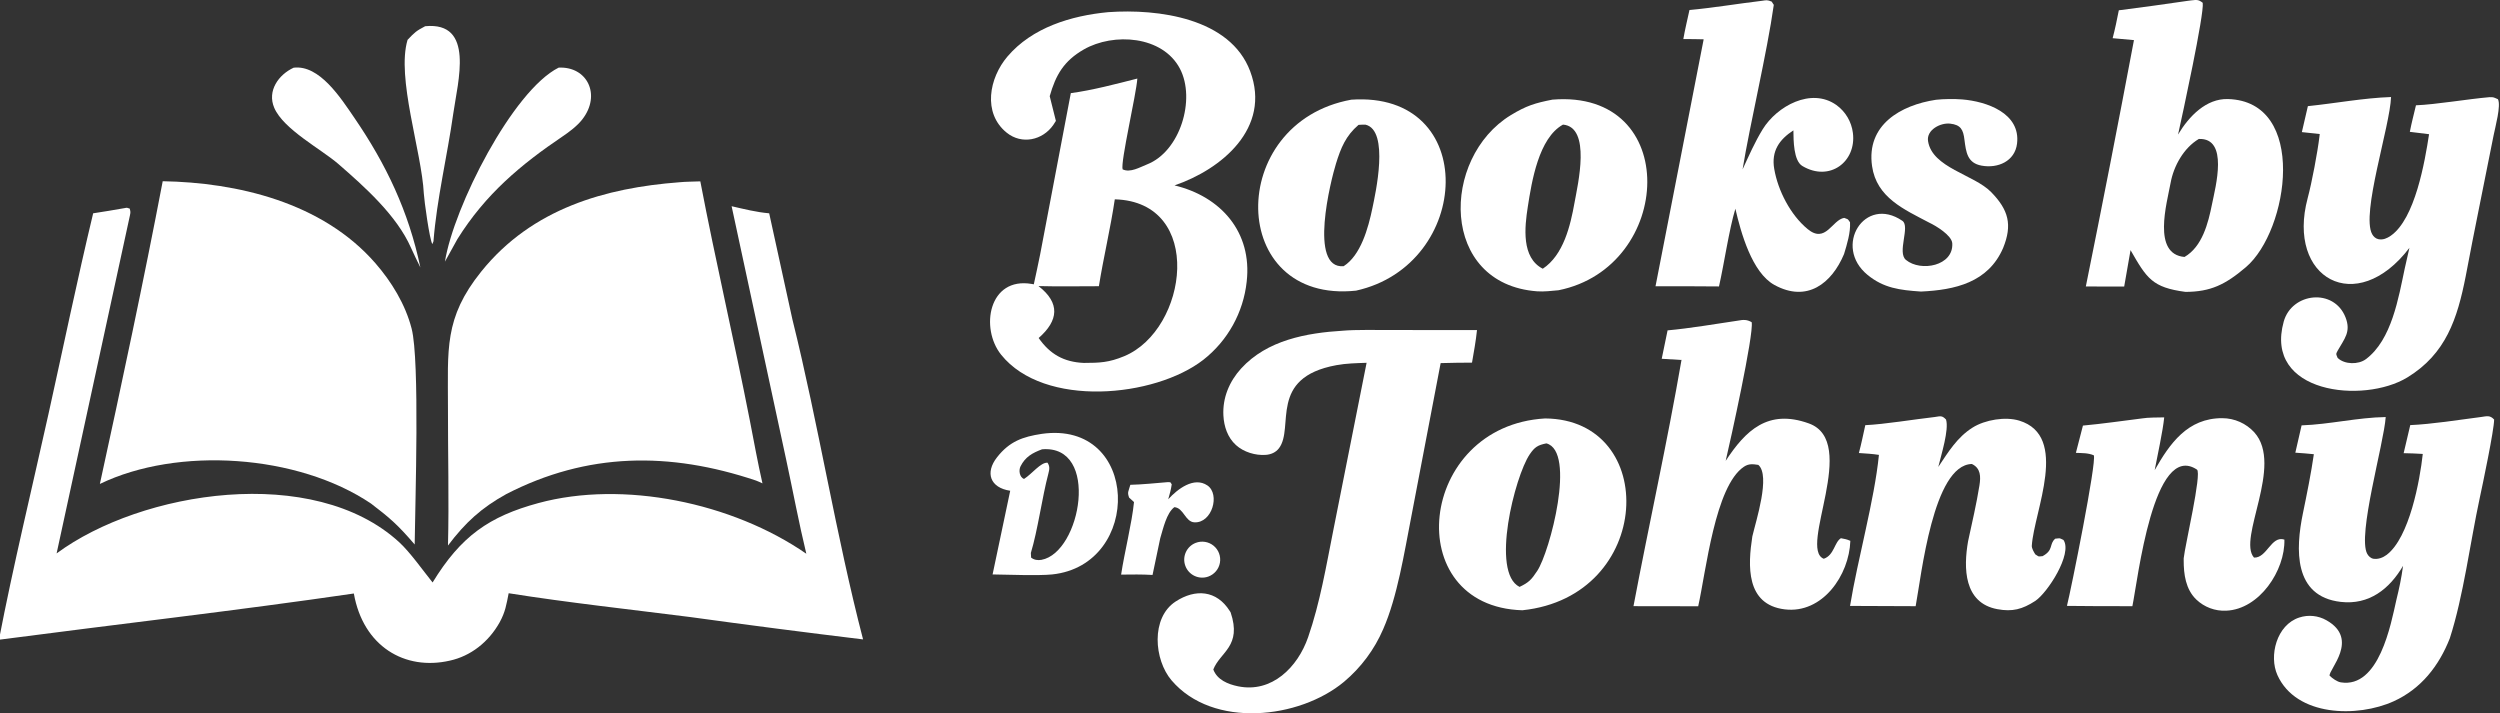
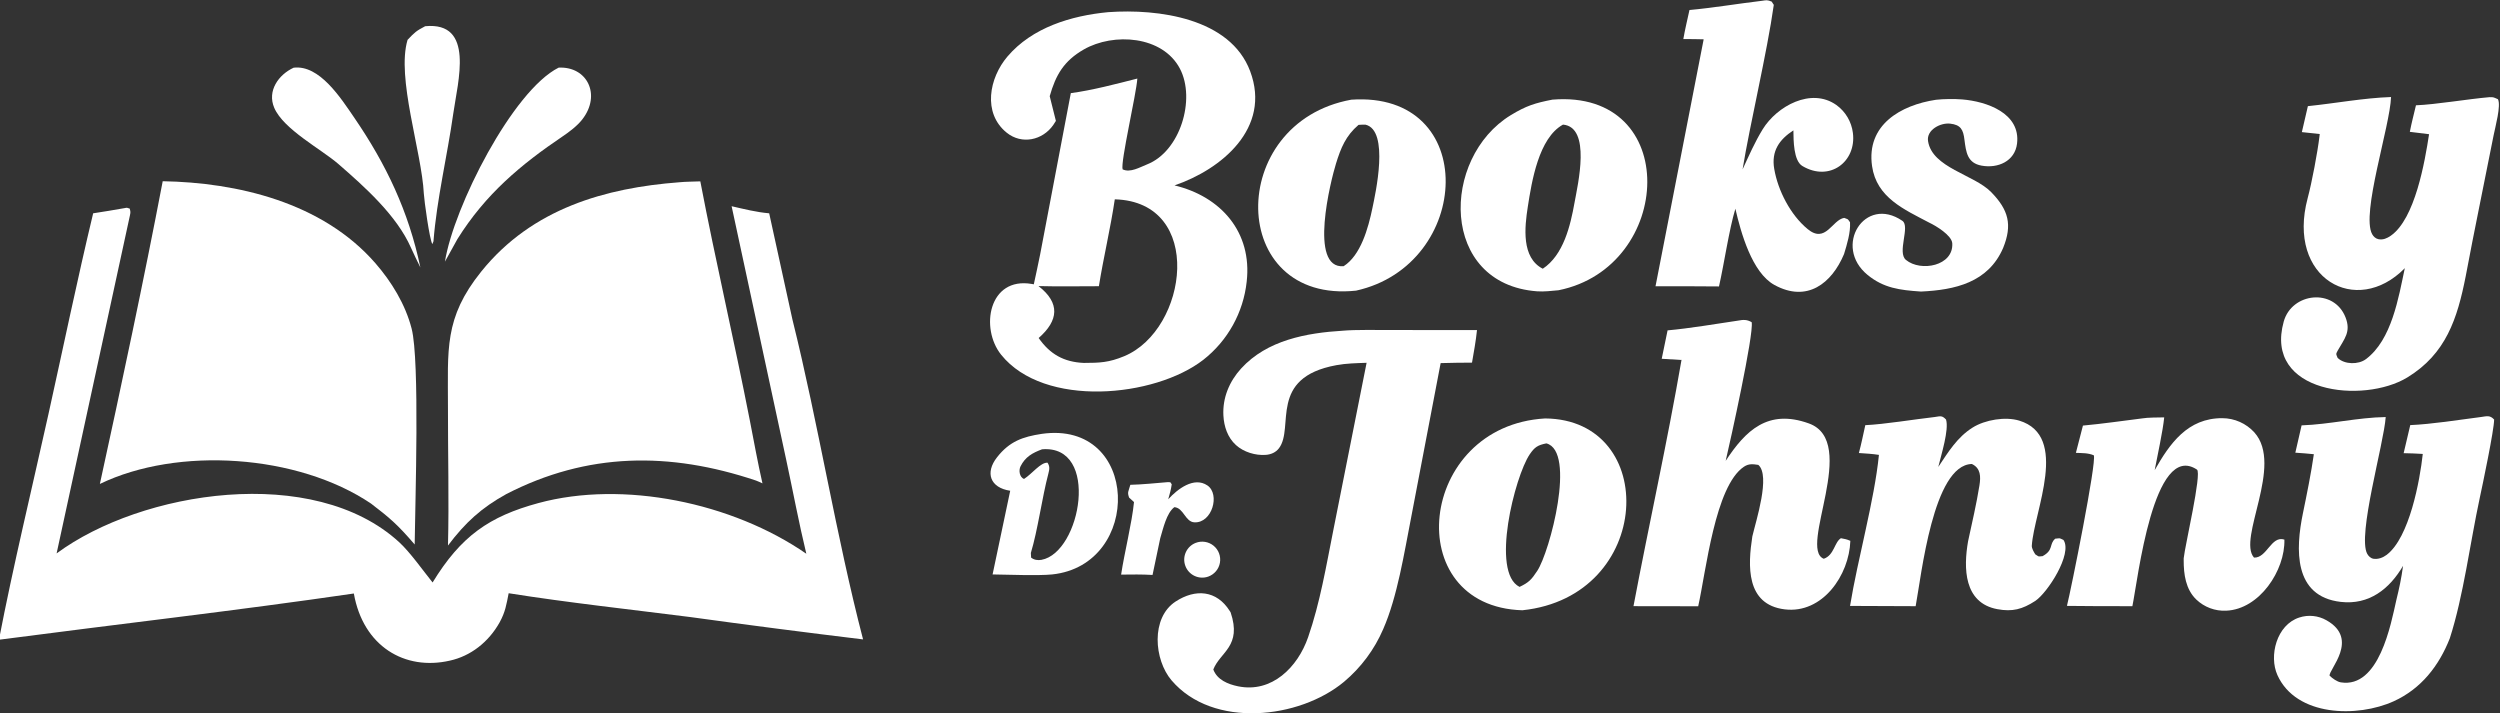
<svg xmlns="http://www.w3.org/2000/svg" width="100%" height="100%" viewBox="0 0 883 252" version="1.1" xml:space="preserve" style="fill-rule:evenodd;clip-rule:evenodd;stroke-linejoin:round;stroke-miterlimit:2;">
  <rect x="0" y="0" width="883" height="252" fill="#333333" stroke="none" />
  <g transform="matrix(1,0,0,1,-58.742,-542.291)">
    <g transform="matrix(0.547,0,0,0.61,-349.081,233.098)">
      <path d="M1217.97,626.276C1226.04,627.927 1234.01,629.757 1242.23,630.379L1257.21,691.771C1274.04,752.479 1285.39,816.98 1302.85,877.098C1265.61,873.065 1228.41,868.75 1191.24,864.152C1152.76,859.766 1112.26,855.812 1074.01,850.365C1072.54,857.036 1071.85,861.214 1068.21,867.175C1061.04,878.719 1049.39,886.765 1036.05,889.387C1006.92,895.38 980.047,881.087 974.044,850.52C899.017,860.363 820.377,868.399 744.891,877.291C753.997,834.884 766.385,788.962 776.839,746.696C786.323,708.351 795.579,668.27 805.716,630.379C812.331,629.549 819.404,628.358 826.04,627.367C827.952,627.033 827.277,627.136 829.325,627.662C829.846,629.504 829.911,629.661 829.469,631.56L782.111,827.313C836.892,790.998 948.1,775.316 1003.36,820.853C1010.4,826.656 1018.56,837.076 1024.89,844.137C1043.2,817.273 1061.47,805.875 1093.26,798.147C1147.91,784.863 1218.32,797.812 1266.21,827.499C1261.5,810.104 1257.43,790.574 1253.16,772.838L1217.97,626.276Z" style="fill:white;fill-rule:nonzero;" />
    </g>
    <g transform="matrix(0.5,0,0,0.5,163.725,86.377)">
      <path d="M572.864,920.415C608.186,917.93 659.057,924.528 673.153,962.154C688.229,1002.39 652.764,1031.51 619.717,1042.79C652.475,1050.68 674.685,1075.78 670.696,1110.78C668.358,1132.57 657.309,1152.49 640.062,1166C605.627,1192.71 527.565,1200.16 497.251,1162.42C482.198,1143.68 488.471,1107.15 518.919,1112.42L520.316,1112.67C521.903,1105.73 523.325,1098.51 524.797,1091.52L546.461,977.618C561.48,975.635 578.767,971.07 593.45,967.317C592.737,978.323 581.442,1026.44 583.05,1031.45C588.407,1034.09 595.335,1029.91 600.29,1027.97C623.753,1018.79 634.776,981.945 623.582,960.434C611.404,937.032 576.689,934.698 555.601,946.783C541.499,954.901 535.811,964.792 531.553,979.774L535.919,997.241C535.34,998.21 534.729,999.161 534.089,1000.09C526.514,1010.96 511.804,1014.13 501.183,1005.57C483.988,991.714 488.79,966.921 501.659,951.799C519.191,931.198 546.777,922.894 572.864,920.415ZM577.525,1052.63C574.495,1073.13 569.556,1093.59 566.286,1114.01C552.426,1114.01 537.385,1114.3 523.62,1113.91C539.066,1125.86 537.837,1138.27 523.738,1150.6C531.728,1162.04 541.546,1167.58 555.605,1168.2C566.888,1168.16 573.255,1167.96 584.112,1163.47C629.197,1144.79 641.242,1054.4 577.525,1052.63Z" style="fill:white;" />
    </g>
    <g transform="matrix(0.547,0,0,0.61,-349.081,233.098)">
      <path d="M850.628,611.805C898.366,612.541 953.583,623.848 988.011,659.336C998.227,669.866 1007.28,682.941 1011.36,697.171C1016.68,715.73 1013.64,797.572 1013.32,822.147C1002.82,811.165 997.735,807.048 985.128,798.447C937.853,769.891 860.387,765.274 810.047,787.087C823.844,730.414 838.518,668.741 850.628,611.805Z" style="fill:white;fill-rule:nonzero;" />
    </g>
    <g transform="matrix(0.547,0,0,0.61,-349.081,233.098)">
      <path d="M1184.08,612.417C1187.83,612.056 1193.82,612.032 1197.76,611.884C1207.61,658.109 1219.69,704.193 1229.75,750.397C1232.39,762.524 1234.83,774.733 1237.89,786.757C1236.8,786.305 1234.83,785.455 1233.71,785.118C1177.76,768.3 1124.73,768.791 1072.4,792.992C1056.57,800.856 1046.08,809.326 1034.83,822.738C1035.55,796.686 1034.76,768.979 1034.81,742.899C1034.86,709.274 1032.09,691.086 1056.32,664.093C1089.18,627.473 1136.77,615.651 1184.08,612.417Z" style="fill:white;fill-rule:nonzero;" />
    </g>
    <g transform="matrix(0.5,0,0,0.5,163.725,86.377)">
      <path d="M738.689,1145.43C747.472,1144.65 763.298,1144.96 772.607,1144.95L833.381,1145C832.596,1152.72 831.177,1160.34 829.86,1167.99C822.596,1167.94 814.995,1168.19 807.702,1168.33L786.889,1277.27C781.962,1302.41 777.14,1333.44 767.12,1356.26C760.925,1370.66 751.44,1383.4 739.427,1393.47C707.91,1419.7 646.873,1426.7 617.625,1392.44C605.259,1377.95 602.786,1348.21 620.569,1336.69C634.513,1327.65 649.409,1328.69 658.713,1343.4L659.353,1344.43C667.464,1368.41 651.946,1372.36 647.116,1384.75C649.788,1392.02 657.432,1395.16 664.563,1396.63C688.518,1401.57 706.75,1383.09 714.067,1362.01C722.539,1337.6 726.876,1311.52 731.935,1286.16L755.402,1168.11C748.29,1168.37 741.1,1168.49 734.083,1169.78C685.627,1178.64 704.581,1213.86 693.511,1228.45C691.238,1231.44 687.879,1232.87 684.215,1233.15C676.875,1233.7 668.559,1231.18 663.085,1226.2C657.199,1220.84 654.652,1213.12 654.244,1205.33C653.59,1192.86 658.432,1181.28 666.779,1172.13C685.083,1152.08 712.9,1147 738.689,1145.43Z" style="fill:white;fill-rule:nonzero;" />
    </g>
    <g transform="matrix(0.5,0,0,0.5,163.725,86.377)">
      <path d="M1542.69,1206.39C1546.79,1205.82 1548.92,1204.99 1551.89,1208.19C1551.86,1215.63 1543.86,1253.71 1541.72,1263.62C1534.92,1295.18 1530.28,1332.62 1520.59,1362.71C1512.91,1382.26 1500.28,1398.39 1481.01,1407.18C1455.36,1418.86 1412.03,1418.12 1398.79,1388.69C1392.71,1375.2 1398.17,1353.24 1414.22,1348.05C1420.62,1345.95 1427.61,1346.65 1433.46,1349.99C1457.16,1363.38 1434.68,1385.09 1435.69,1389.18C1437.68,1391.04 1440.94,1393.43 1443.61,1393.85C1470.64,1398.14 1478.98,1352.66 1482.79,1335.78C1484.99,1326.71 1486.29,1320.73 1487.55,1311.54C1477.95,1327.94 1463.54,1339.3 1443.56,1337.01C1409.95,1333.17 1411.64,1299.54 1416.81,1274.45C1419.58,1261.03 1422.6,1246.16 1424.54,1232.68C1420.4,1232.19 1415.66,1231.93 1411.46,1231.6L1415.88,1212.31C1435.79,1211.61 1455.39,1206.74 1475.3,1206.43C1474,1225.32 1455.14,1290.08 1462.24,1303.06C1463.15,1304.73 1464.78,1306.26 1466.69,1306.54C1470,1307.02 1473.37,1305.75 1475.99,1303.76C1492.05,1291.56 1499.48,1251.13 1501.48,1232.49C1497.26,1232.13 1492.26,1232.1 1487.97,1231.95L1492.64,1212.12C1507.51,1211.51 1527.53,1208.37 1542.69,1206.39Z" style="fill:white;fill-rule:nonzero;" />
    </g>
    <g transform="matrix(0.5,0,0,0.5,163.725,86.377)">
-       <path d="M1548.64,980.464C1551.66,980.37 1551.74,980.69 1554.58,981.916C1556.88,986.339 1552.68,1001.52 1551.54,1007.32C1545.03,1040.52 1538.03,1073.76 1531.8,1107.01C1525.91,1136.89 1517.92,1161.8 1490.51,1178.49C1459.57,1197.31 1389.06,1189.83 1403.27,1138.95C1408.97,1118.55 1438.7,1115.1 1446.91,1136C1450.94,1146.25 1446.1,1151.11 1441.35,1159.56C1439.82,1162.24 1440.37,1162.11 1441.34,1164.66C1446.27,1169.41 1455.99,1169.46 1461.22,1165.59C1479.58,1152 1484.36,1122.01 1488.79,1101.27L1492.05,1086.91C1454.54,1136.18 1405.01,1108.49 1420.17,1051.8C1423.15,1040.66 1427.2,1019.24 1428.51,1008.08L1428.69,1006.51L1416.07,1005.15L1420.32,986.808C1439.76,984.814 1459.65,981.043 1479.07,980.369C1478.39,1000.87 1457.82,1062.83 1465.7,1077.21C1466.66,1078.96 1468.23,1080.42 1470.21,1080.8C1473.43,1081.43 1476.26,1080.16 1478.86,1078.36C1496.06,1066.45 1503,1025.8 1505.92,1006.63L1492.34,1004.96C1493.47,999.022 1495.26,992.177 1496.67,986.216C1510.95,985.638 1533.11,981.807 1548.64,980.464Z" style="fill:white;fill-rule:nonzero;" />
+       <path d="M1548.64,980.464C1551.66,980.37 1551.74,980.69 1554.58,981.916C1556.88,986.339 1552.68,1001.52 1551.54,1007.32C1545.03,1040.52 1538.03,1073.76 1531.8,1107.01C1525.91,1136.89 1517.92,1161.8 1490.51,1178.49C1459.57,1197.31 1389.06,1189.83 1403.27,1138.95C1408.97,1118.55 1438.7,1115.1 1446.91,1136C1450.94,1146.25 1446.1,1151.11 1441.35,1159.56C1439.82,1162.24 1440.37,1162.11 1441.34,1164.66C1446.27,1169.41 1455.99,1169.46 1461.22,1165.59C1479.58,1152 1484.36,1122.01 1488.79,1101.27C1454.54,1136.18 1405.01,1108.49 1420.17,1051.8C1423.15,1040.66 1427.2,1019.24 1428.51,1008.08L1428.69,1006.51L1416.07,1005.15L1420.32,986.808C1439.76,984.814 1459.65,981.043 1479.07,980.369C1478.39,1000.87 1457.82,1062.83 1465.7,1077.21C1466.66,1078.96 1468.23,1080.42 1470.21,1080.8C1473.43,1081.43 1476.26,1080.16 1478.86,1078.36C1496.06,1066.45 1503,1025.8 1505.92,1006.63L1492.34,1004.96C1493.47,999.022 1495.26,992.177 1496.67,986.216C1510.95,985.638 1533.11,981.807 1548.64,980.464Z" style="fill:white;fill-rule:nonzero;" />
    </g>
    <g transform="matrix(0.5,0,0,0.5,163.725,86.377)">
-       <path d="M1335.7,912.385C1336.42,912.283 1337.14,912.19 1337.87,912.106C1341.93,911.637 1343.11,911.511 1346.04,913.806C1347.23,921.662 1331.5,993.867 1328.62,1006.85C1336.45,993.783 1348.55,981.387 1363.79,981.795C1420.44,983.314 1406.87,1074.72 1376.55,1100.54C1362.01,1112.92 1351.58,1117.96 1333.86,1118.02C1310.38,1114.89 1306.54,1108.56 1295.05,1088.52L1290.56,1114.24L1263.46,1114.2C1275.18,1056.27 1286.52,998.251 1297.46,940.162L1282.41,938.809C1284.19,932.055 1285.41,925.951 1286.77,919.097C1303.1,917.019 1319.41,914.781 1335.7,912.385ZM1343.27,1009.99C1332.65,1016.31 1325.54,1029.02 1323.36,1040.95C1320.68,1055.59 1310.26,1091.4 1333.18,1093.34C1345.7,1086.1 1349.91,1069.53 1352.6,1056.06C1355.08,1043.71 1364.52,1009.09 1343.27,1009.99Z" style="fill:white;" />
-     </g>
+       </g>
    <g transform="matrix(0.5,0,0,0.5,163.725,86.377)">
      <path d="M1017.65,1138.34C1021.65,1137.57 1024.14,1137.53 1027.42,1139.42C1029.02,1148.14 1012.35,1223.39 1009.05,1237.38C1023.13,1215.9 1038.88,1200.55 1067.77,1210.92C1103.74,1223.82 1060.07,1299.44 1078.36,1306.54C1085.74,1303.97 1085.82,1294.83 1090.46,1292.02C1093.49,1292.65 1094.26,1292.64 1097.12,1293.88C1096.32,1318.18 1077.43,1345.54 1050.74,1342.28C1023.18,1338.9 1024.72,1311.27 1027.88,1290.76C1030.46,1279.66 1040.87,1247.75 1032.11,1240.22C1028.31,1239.66 1025.37,1239.24 1021.96,1241.52C1001.52,1255.15 995.144,1315.61 989.643,1340.09L943.925,1340.02C954.869,1282.19 967.802,1224.21 977.849,1166.11L963.872,1165.27L968.014,1145.2C983.712,1143.78 1001.87,1140.68 1017.65,1138.34Z" style="fill:white;fill-rule:nonzero;" />
    </g>
    <g transform="matrix(0.5,0,0,0.5,163.725,86.377)">
      <path d="M1034.57,912.409C1038.02,911.936 1038.16,911.673 1041.51,912.932C1042.02,913.707 1042.53,914.483 1043.04,915.258C1038.34,948.83 1026.18,999.61 1020.99,1031.48C1025.45,1021.82 1029.65,1012.18 1035.23,1003.1C1045.25,986.836 1069.42,973.428 1087.19,985.967C1093.68,990.622 1097.93,997.774 1098.92,1005.7C1101.52,1026.12 1082.41,1040.55 1063.19,1029.07C1057,1025.36 1056.96,1011.05 1056.89,1003.92C1046.93,1010.4 1041.18,1018.53 1043.35,1031.16C1045.98,1046.48 1054.82,1063.61 1066.87,1073.59C1079.74,1084.25 1084.22,1067.08 1092.79,1065.74C1096.13,1067.12 1094.85,1066.07 1096.89,1068.83C1097.32,1076.15 1094.79,1084.27 1092.67,1091.29C1084.02,1111.93 1066.61,1125.84 1043.45,1113.1C1027.63,1104.4 1019.79,1076.15 1015.9,1059.28C1011.44,1074.05 1008.02,1097.89 1004.33,1114.17C989.383,1114.04 974.436,1114 959.488,1114.06L993.505,939.599C988.851,939.401 983.829,939.467 979.14,939.434C980.234,932.961 982.06,925.413 983.475,918.903C1000.15,917.389 1017.71,914.407 1034.57,912.409Z" style="fill:white;fill-rule:nonzero;" />
    </g>
    <g transform="matrix(0.5,0,0,0.5,163.725,86.377)">
      <path d="M744.598,982.244C835.675,975.948 830.169,1098.94 747.945,1117.14C657.098,1126.77 655.581,998.427 744.598,982.244ZM749.695,1000.04C740.646,1007.78 737.21,1016.33 733.764,1027.45C730.211,1038.9 714.203,1102 739.185,1099.87C751.181,1092.22 756.541,1073.29 759.59,1058.44C761.502,1049.12 771.775,1003.93 754.614,999.892C754.046,999.758 750.56,999.987 749.695,1000.04Z" style="fill:white;" />
    </g>
    <g transform="matrix(0.5,0,0,0.5,163.725,86.377)">
      <path d="M886.661,982.213C978.065,974.68 972.538,1100.46 890.991,1116.86C886.028,1117.32 880.659,1117.97 875.827,1117.61C806.95,1112.47 807.58,1023.44 857.311,993.138C868.191,986.508 874.503,984.582 886.661,982.213ZM894.131,999.848C876.931,1009.33 872.04,1040.08 869.276,1057.87C867.04,1072.27 864.614,1093.87 879.857,1101.66C894.475,1091.99 899.351,1071.35 902.289,1054.93C904.587,1042.1 914.234,1001.63 894.131,999.848Z" style="fill:white;" />
    </g>
    <g transform="matrix(0.5,0,0,0.5,163.725,86.377)">
      <path d="M881.47,1207.42C962.455,1207.99 958.373,1333.19 865.432,1342.92C778.459,1340.32 791.219,1212.69 881.47,1207.42ZM882.402,1225.03C876.386,1226.24 874.112,1227.59 870.542,1232.91C860.162,1248.38 842.868,1316.16 863.447,1326.41C870.04,1323.27 871.843,1321.29 875.95,1315.09C884.809,1301.72 903.599,1230.64 882.402,1225.03Z" style="fill:white;" />
    </g>
    <g transform="matrix(0.5,0,0,0.5,163.725,86.377)">
      <path d="M1303.33,1207.38C1307.12,1206.7 1314.7,1206.75 1318.83,1206.66C1317.89,1216.36 1314.07,1233.53 1312.1,1243.95C1322.74,1225.17 1335.35,1207.14 1359.85,1207.23C1368.5,1207.25 1376.73,1210.91 1382.54,1217.31C1403.34,1240.62 1370.36,1292.35 1382.26,1305.71C1391.43,1306.13 1394.35,1289.97 1403.73,1293C1404.32,1314.67 1386.18,1342.24 1362.62,1343.22C1354.79,1343.6 1347.15,1340.74 1341.49,1335.33C1333.99,1328.11 1332.57,1317.5 1332.59,1307.61L1332.6,1306.18C1333.42,1297.6 1345.59,1245.95 1341.96,1243.55C1311.17,1223.15 1300.16,1321.77 1296.35,1340.03C1280.94,1340.08 1265.53,1340.01 1250.12,1339.83C1253.06,1328.21 1271.23,1237.94 1269.1,1233.45C1264.93,1231.72 1261.01,1231.94 1256.44,1231.73L1261.42,1212.46C1274.86,1211.24 1289.82,1209.07 1303.33,1207.38Z" style="fill:white;fill-rule:nonzero;" />
    </g>
    <g transform="matrix(0.5,0,0,0.5,163.725,86.377)">
      <path d="M1156.7,1206.41C1160.92,1205.77 1161.91,1205.25 1164.72,1208.2C1166.92,1215.42 1161.31,1233.04 1159.23,1241.69C1166.32,1231.09 1172.56,1220.75 1183.43,1213.9C1192.42,1208.24 1206.82,1206.02 1216.41,1208.95C1252.03,1219.83 1226.86,1272.99 1225.3,1297.29C1225.18,1299.25 1226.8,1301.86 1227.77,1303.43C1230.9,1305.34 1229.25,1304.94 1232.9,1304.7C1240.92,1300.34 1237.33,1296.3 1241.84,1292.36C1245.97,1292.03 1244.11,1291.65 1247.67,1293.25C1254.28,1303.07 1236.26,1330.8 1227.64,1336.39C1218.61,1342.24 1211.59,1344.12 1200.95,1342.14C1177.19,1337.71 1176.99,1313.01 1180.29,1294.14C1183.06,1281.32 1186.23,1267.75 1188.31,1254.76C1189.32,1248.49 1189.23,1242.55 1182.96,1239.59C1155.56,1240.2 1147.31,1318.41 1143.25,1340.04L1096.91,1339.85C1102.27,1306.86 1114.11,1265.3 1117.31,1233.16C1112.77,1232.41 1107.77,1232.18 1103.15,1231.84C1104.82,1225.67 1106.27,1218.48 1107.68,1212.17C1121.52,1211.51 1142.02,1208.08 1156.7,1206.41Z" style="fill:white;fill-rule:nonzero;" />
    </g>
    <g transform="matrix(0.5,0,0,0.5,163.725,86.377)">
      <path d="M1157.6,982.312C1163,981.692 1170.67,981.64 1176.02,982.057C1193.31,983.443 1217.46,991.706 1214.88,1013.24C1213.36,1025.78 1201.29,1030.94 1189.81,1028.83C1179.72,1026.98 1178.86,1019.34 1177.73,1010.62C1176.89,1003.38 1175.1,1000 1167.62,999.166C1160.75,998.397 1150.78,1003.6 1152,1011.5C1154.93,1030.41 1184.41,1035.08 1196.55,1047.49C1208.9,1060.1 1211.69,1070.62 1205.05,1086.98C1194.5,1111.49 1170.91,1116.66 1147.02,1117.78C1131.96,1116.76 1120.7,1115.35 1109.31,1106.05C1084.69,1085.95 1107.19,1049.56 1133.87,1067.82C1139.56,1071.72 1130,1090.15 1136.39,1095.43C1146.82,1104.07 1170.2,1099.72 1169.11,1083.59C1168.59,1078 1157.62,1071.33 1152.79,1069.08C1135.19,1059.77 1115.65,1051.47 1112.46,1029.18C1108.27,999.987 1132.78,986.062 1157.6,982.312Z" style="fill:white;fill-rule:nonzero;" />
    </g>
    <g transform="matrix(0.5,0,0,0.5,163.725,86.377)">
      <path d="M525.923,1218.31C595.395,1208.45 597.391,1310.92 533.25,1317.61C523.513,1318.6 501.699,1317.75 491.195,1317.61L503.647,1258.5C489.487,1256.37 485.7,1245.85 494.356,1234.83C503.183,1223.59 512.505,1220.35 525.923,1218.31ZM526.145,1229.22C519.389,1231.73 514.283,1234.56 510.939,1241.24C509.491,1244.12 510.218,1248.92 513.393,1250.17C519.149,1246.52 525.048,1238.42 529.988,1238.67C531.685,1241.2 531.443,1243.22 530.582,1246.47C526.128,1263.31 523.15,1286.22 518.233,1302.43L518.408,1305.69C520.457,1307.38 523.161,1307.77 525.749,1307.29C553.731,1302.13 567.214,1225.81 526.145,1229.22Z" style="fill:white;" />
    </g>
    <g transform="matrix(0.547,0,0,0.61,-349.081,233.098)">
      <path d="M935.173,546.07C951.834,544.294 965.491,563.444 974.55,575.334C994.787,601.898 1009.39,629.131 1017,661.735C1014.92,658.12 1012.9,654.076 1010.95,650.359C1001.67,631.47 980.75,614.864 964.083,601.857C953.104,593.29 928.602,581.802 922.644,569.302C917.945,559.443 925.451,550.097 935.173,546.07Z" style="fill:white;fill-rule:nonzero;" />
    </g>
    <g transform="matrix(0.547,0,0,0.61,-349.081,233.098)">
      <path d="M1106.27,546.039C1124.65,545.191 1133.95,561.719 1121.55,576.014C1118.25,579.816 1113.15,583.241 1108.82,585.862C1082.04,602.08 1059.05,619.227 1040.91,645.32L1032.86,658.371C1038.49,626.678 1076.58,559.415 1106.27,546.039Z" style="fill:white;fill-rule:nonzero;" />
    </g>
    <g transform="matrix(0.547,0,0,0.61,-349.081,233.098)">
      <path d="M1020.09,522.057C1052.26,519.258 1041.17,554.065 1038.23,572.702C1034.4,597.041 1027.6,622.111 1025.46,646.575L1024.75,648.211C1022.93,645.778 1019.44,622.673 1019.23,618.987C1017.86,594.603 1001.4,551.86 1008.73,529.941C1013.43,525.517 1014.22,524.841 1020.09,522.057Z" style="fill:white;fill-rule:nonzero;" />
    </g>
    <g transform="matrix(0.5,0,0,0.5,163.725,86.377)">
      <path d="M615.059,1252.4L616.77,1252.5L617.744,1253.95C617.143,1258.06 616.406,1260.49 615.266,1264.51C621.8,1257.32 633.449,1248.31 642.948,1254.75C652.042,1260.92 646.319,1281.45 633.739,1280.81C627.226,1280.47 626.174,1270.54 619.589,1270.09C614.039,1274.26 611.73,1285.14 609.624,1292.06L604.189,1317.97C596.57,1317.52 589.625,1317.64 581.989,1317.73C584.354,1302 589.595,1281.55 591.094,1266.48L587.615,1263.3C586.238,1259.29 587.141,1259.33 588.5,1254.3C596.892,1254.11 606.593,1253.09 615.059,1252.4Z" style="fill:white;fill-rule:nonzero;" />
    </g>
    <g transform="matrix(0.5,0,0,0.5,163.725,86.377)">
      <path d="M634.649,1295.33C638.925,1293.66 643.77,1294.42 647.323,1297.33C650.876,1300.24 652.583,1304.84 651.79,1309.36C650.996,1313.88 647.824,1317.62 643.494,1319.15C636.955,1321.45 629.778,1318.08 627.365,1311.58C624.952,1305.09 628.193,1297.85 634.649,1295.33Z" style="fill:white;fill-rule:nonzero;" />
    </g>
  </g>
</svg>